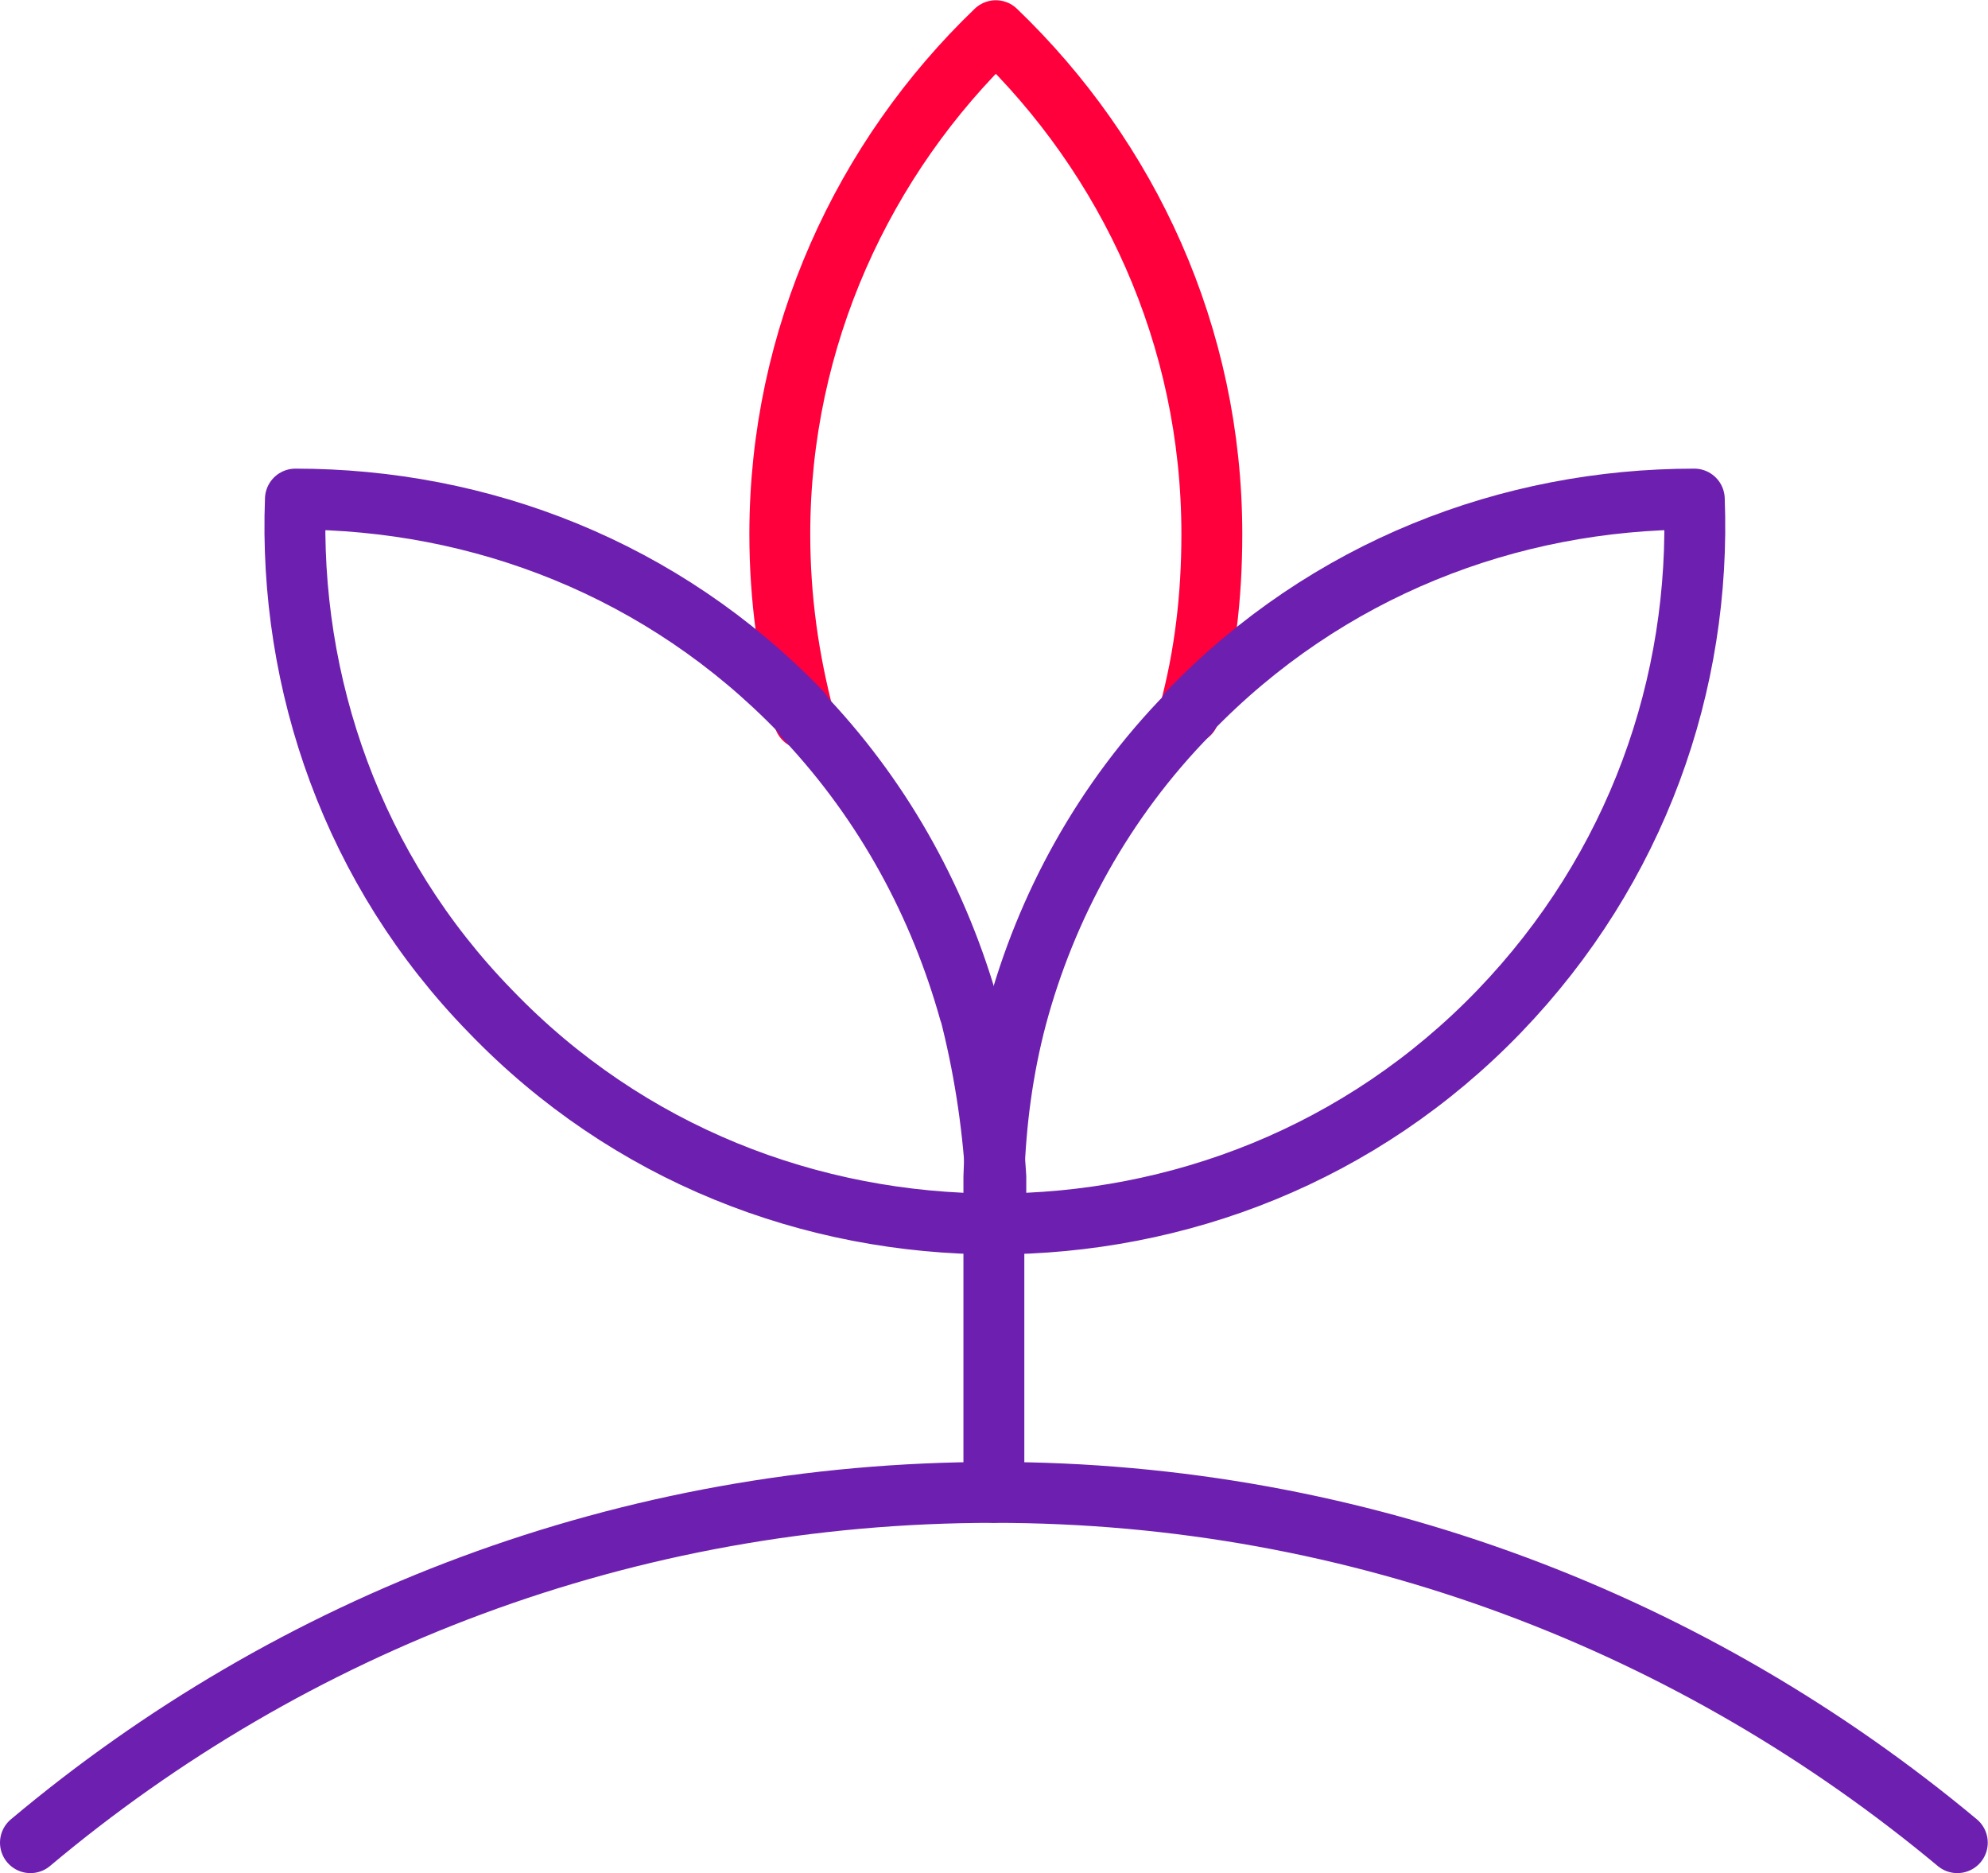
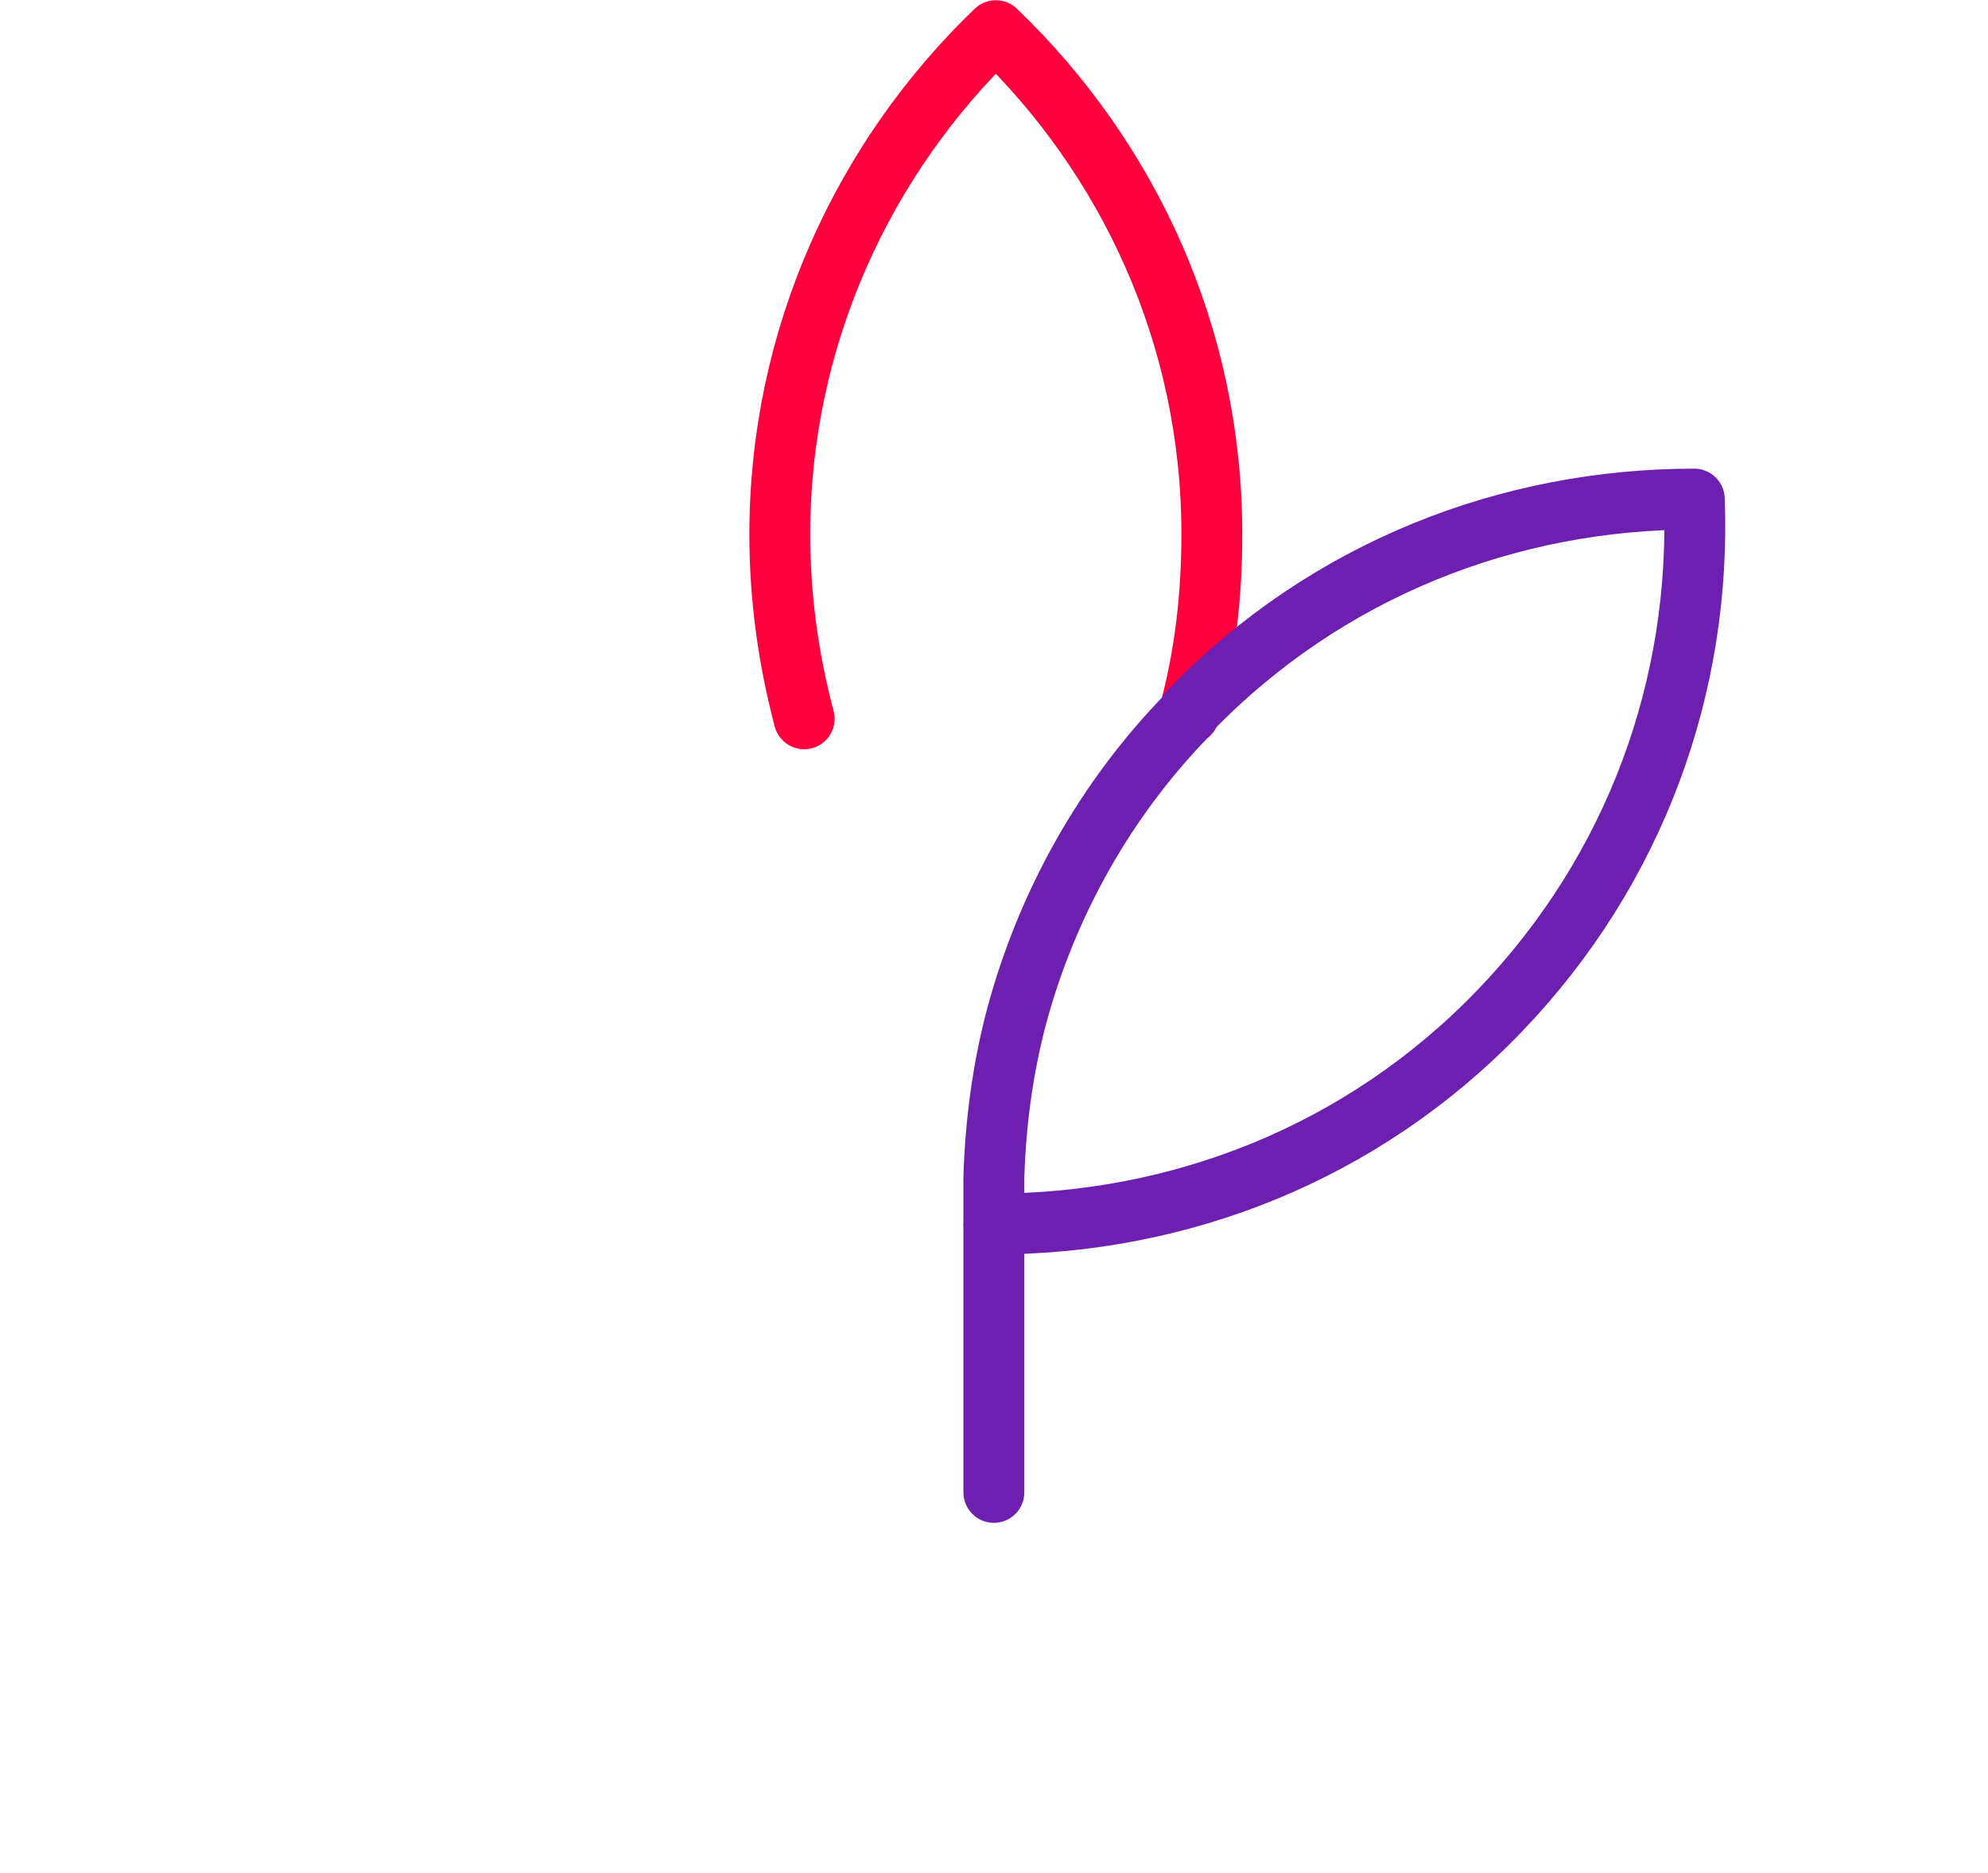
<svg xmlns="http://www.w3.org/2000/svg" id="Layer_2" viewBox="0 0 81.63 76.9">
  <defs>
    <style>.cls-1{stroke:#6d1faf;}.cls-1,.cls-2{fill:none;stroke-linecap:round;stroke-linejoin:round;stroke-width:2.5px;}.cls-2{stroke:#ff003c;}</style>
  </defs>
  <g id="Layer_1_copy">
    <path class="cls-2" d="M48.83,29.3c.64-2.36.93-4.79.93-7.37,0-8.16-3.43-15.45-8.87-20.67-5.44,5.22-8.87,12.59-8.87,20.67,0,2.65.36,5.15,1,7.58" />
-     <path class="cls-1" d="M80.37,75.65c-10.73-8.94-24.47-14.38-39.56-14.38s-28.83,5.37-39.56,14.38" />
-     <path class="cls-1" d="M39.81,41.53c-1.22-4.36-3.43-8.51-6.72-12.02-.07-.07-.14-.21-.21-.29-5.65-5.87-13.16-8.73-20.75-8.73-.29,7.58,2.36,15.24,8.01,21.03,5.65,5.87,13.16,8.73,20.75,8.73v-1.93c-.14-2.29-.5-4.58-1.07-6.8" />
    <path class="cls-1" d="M41.74,41.74c-.57,2.15-.86,4.36-.93,6.58v1.93c7.58,0,15.09-2.86,20.75-8.73,5.65-5.87,8.3-13.45,8.01-21.03-7.58,0-15.09,2.86-20.75,8.73v.07c-3.51,3.58-5.87,7.94-7.08,12.45" />
    <line class="cls-1" x1="40.81" y1="50.33" x2="40.81" y2="61.27" />
  </g>
</svg>